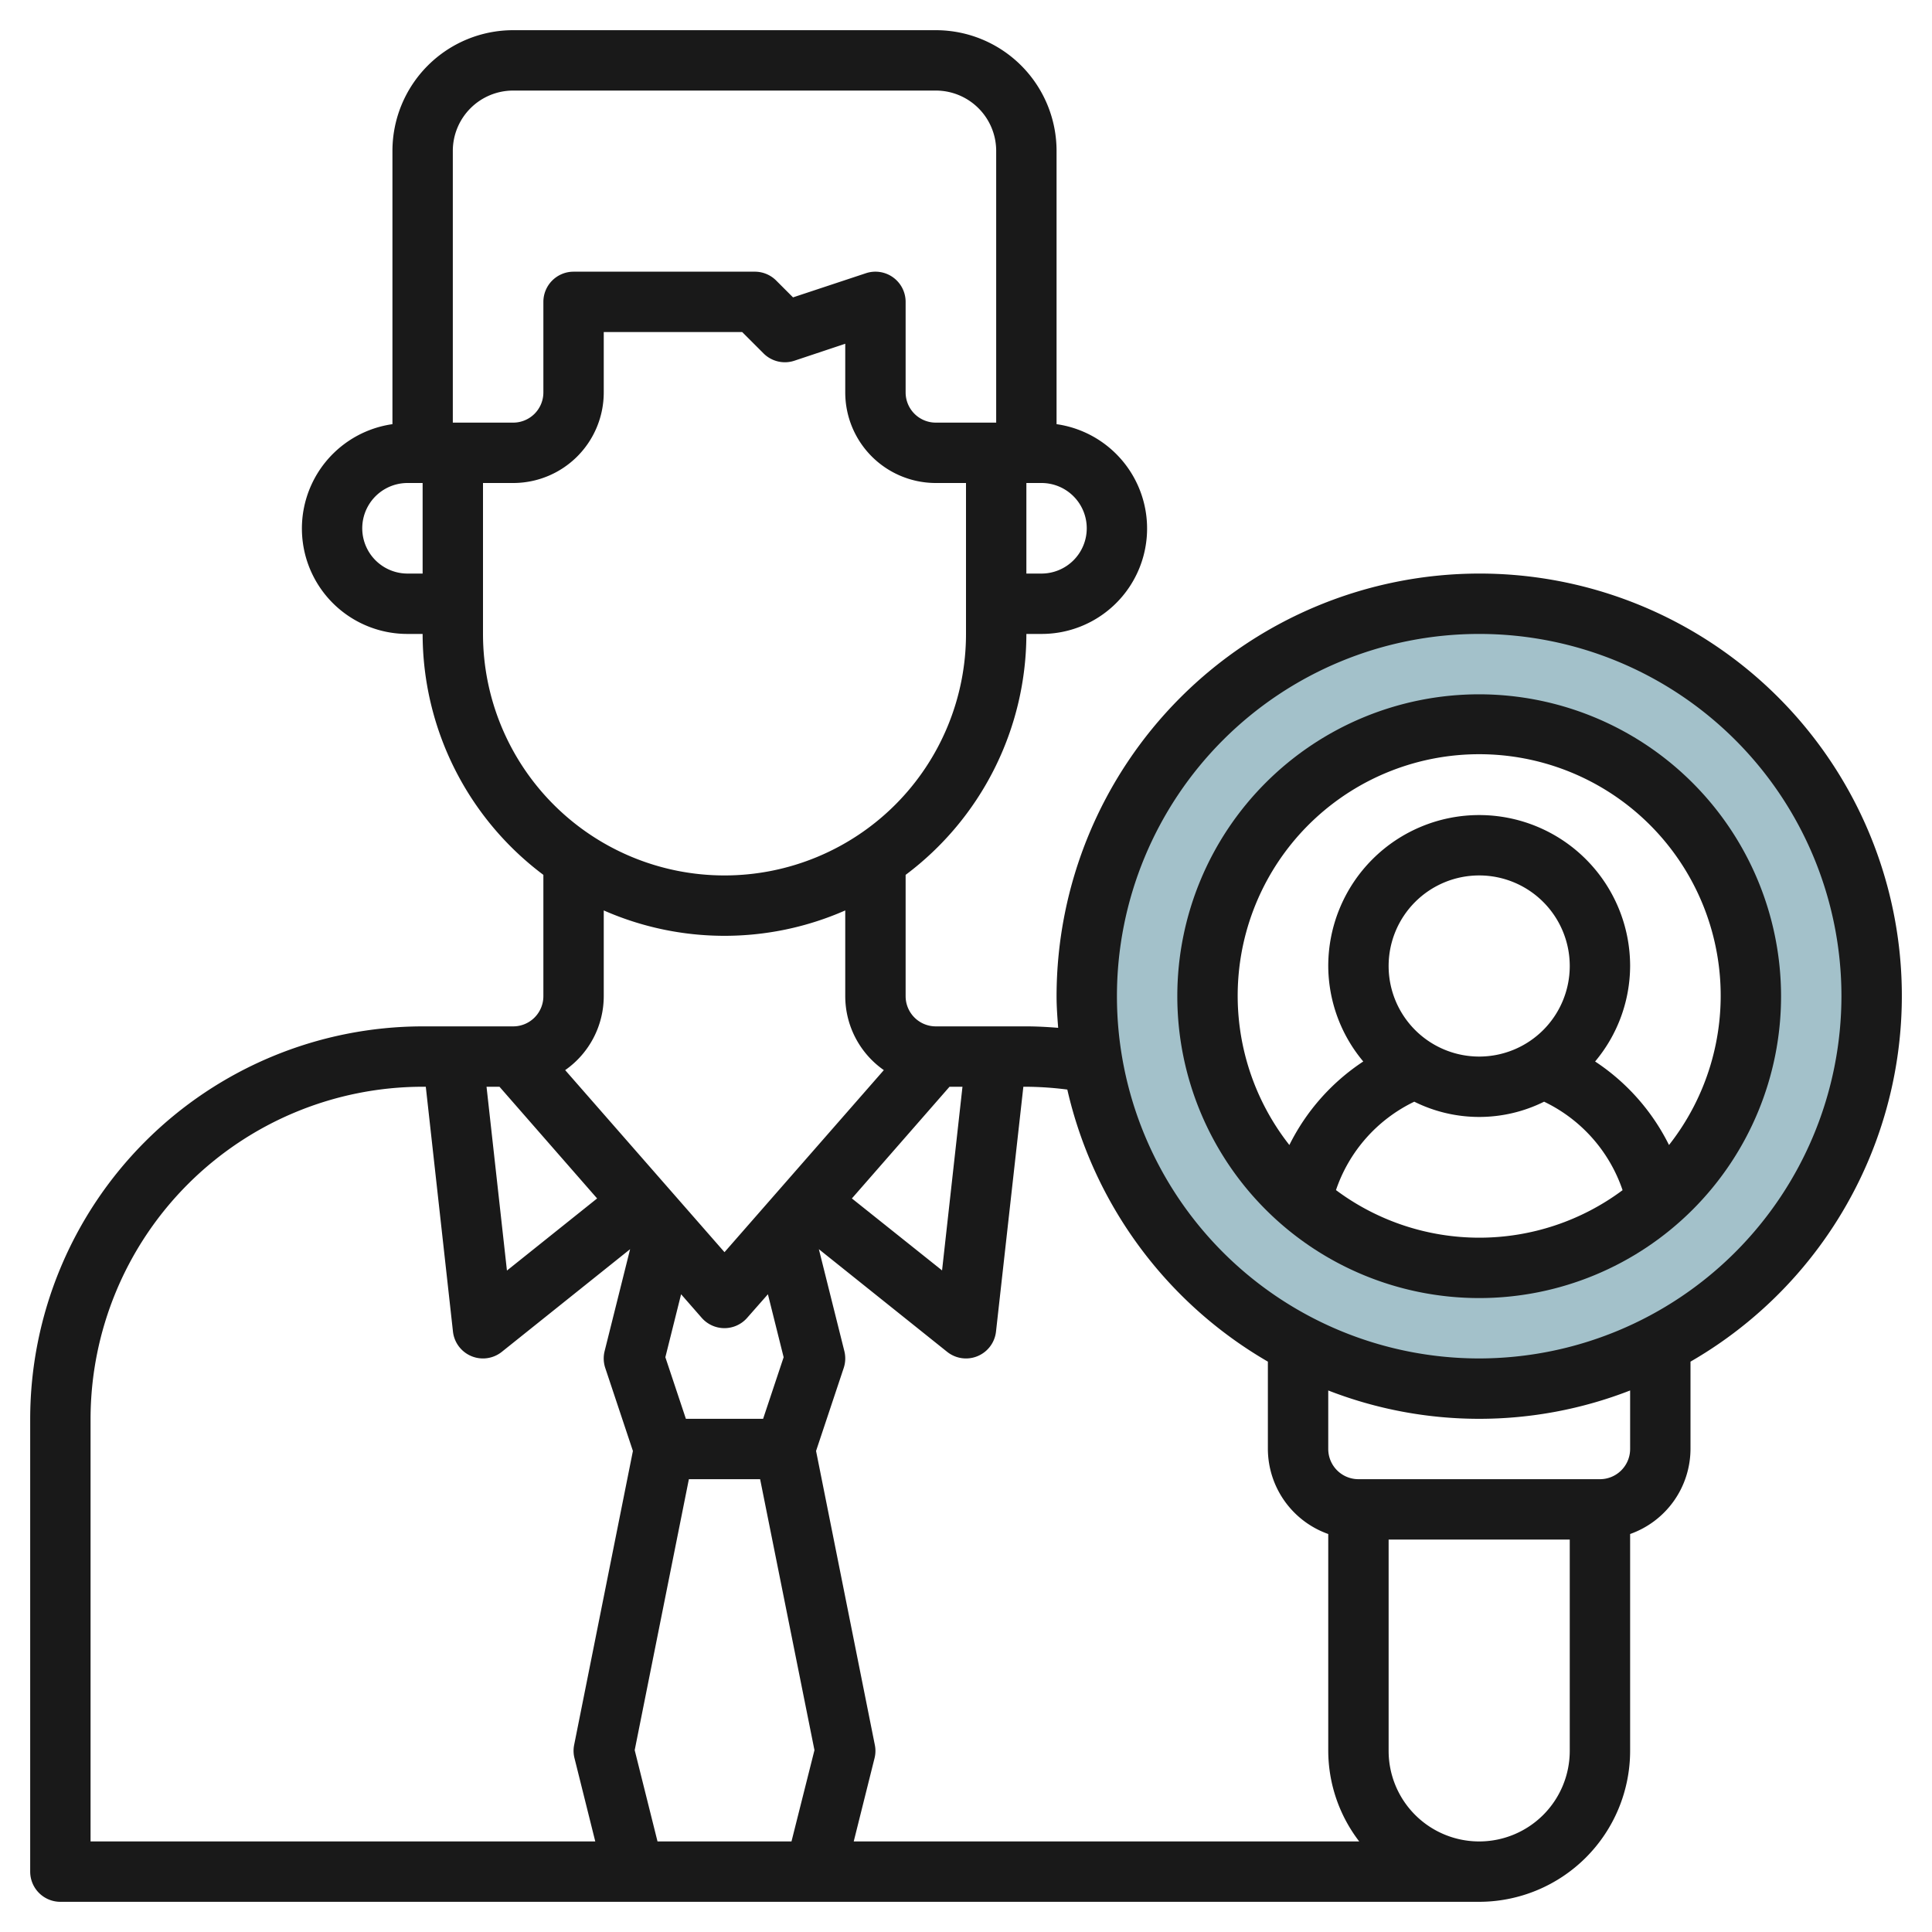
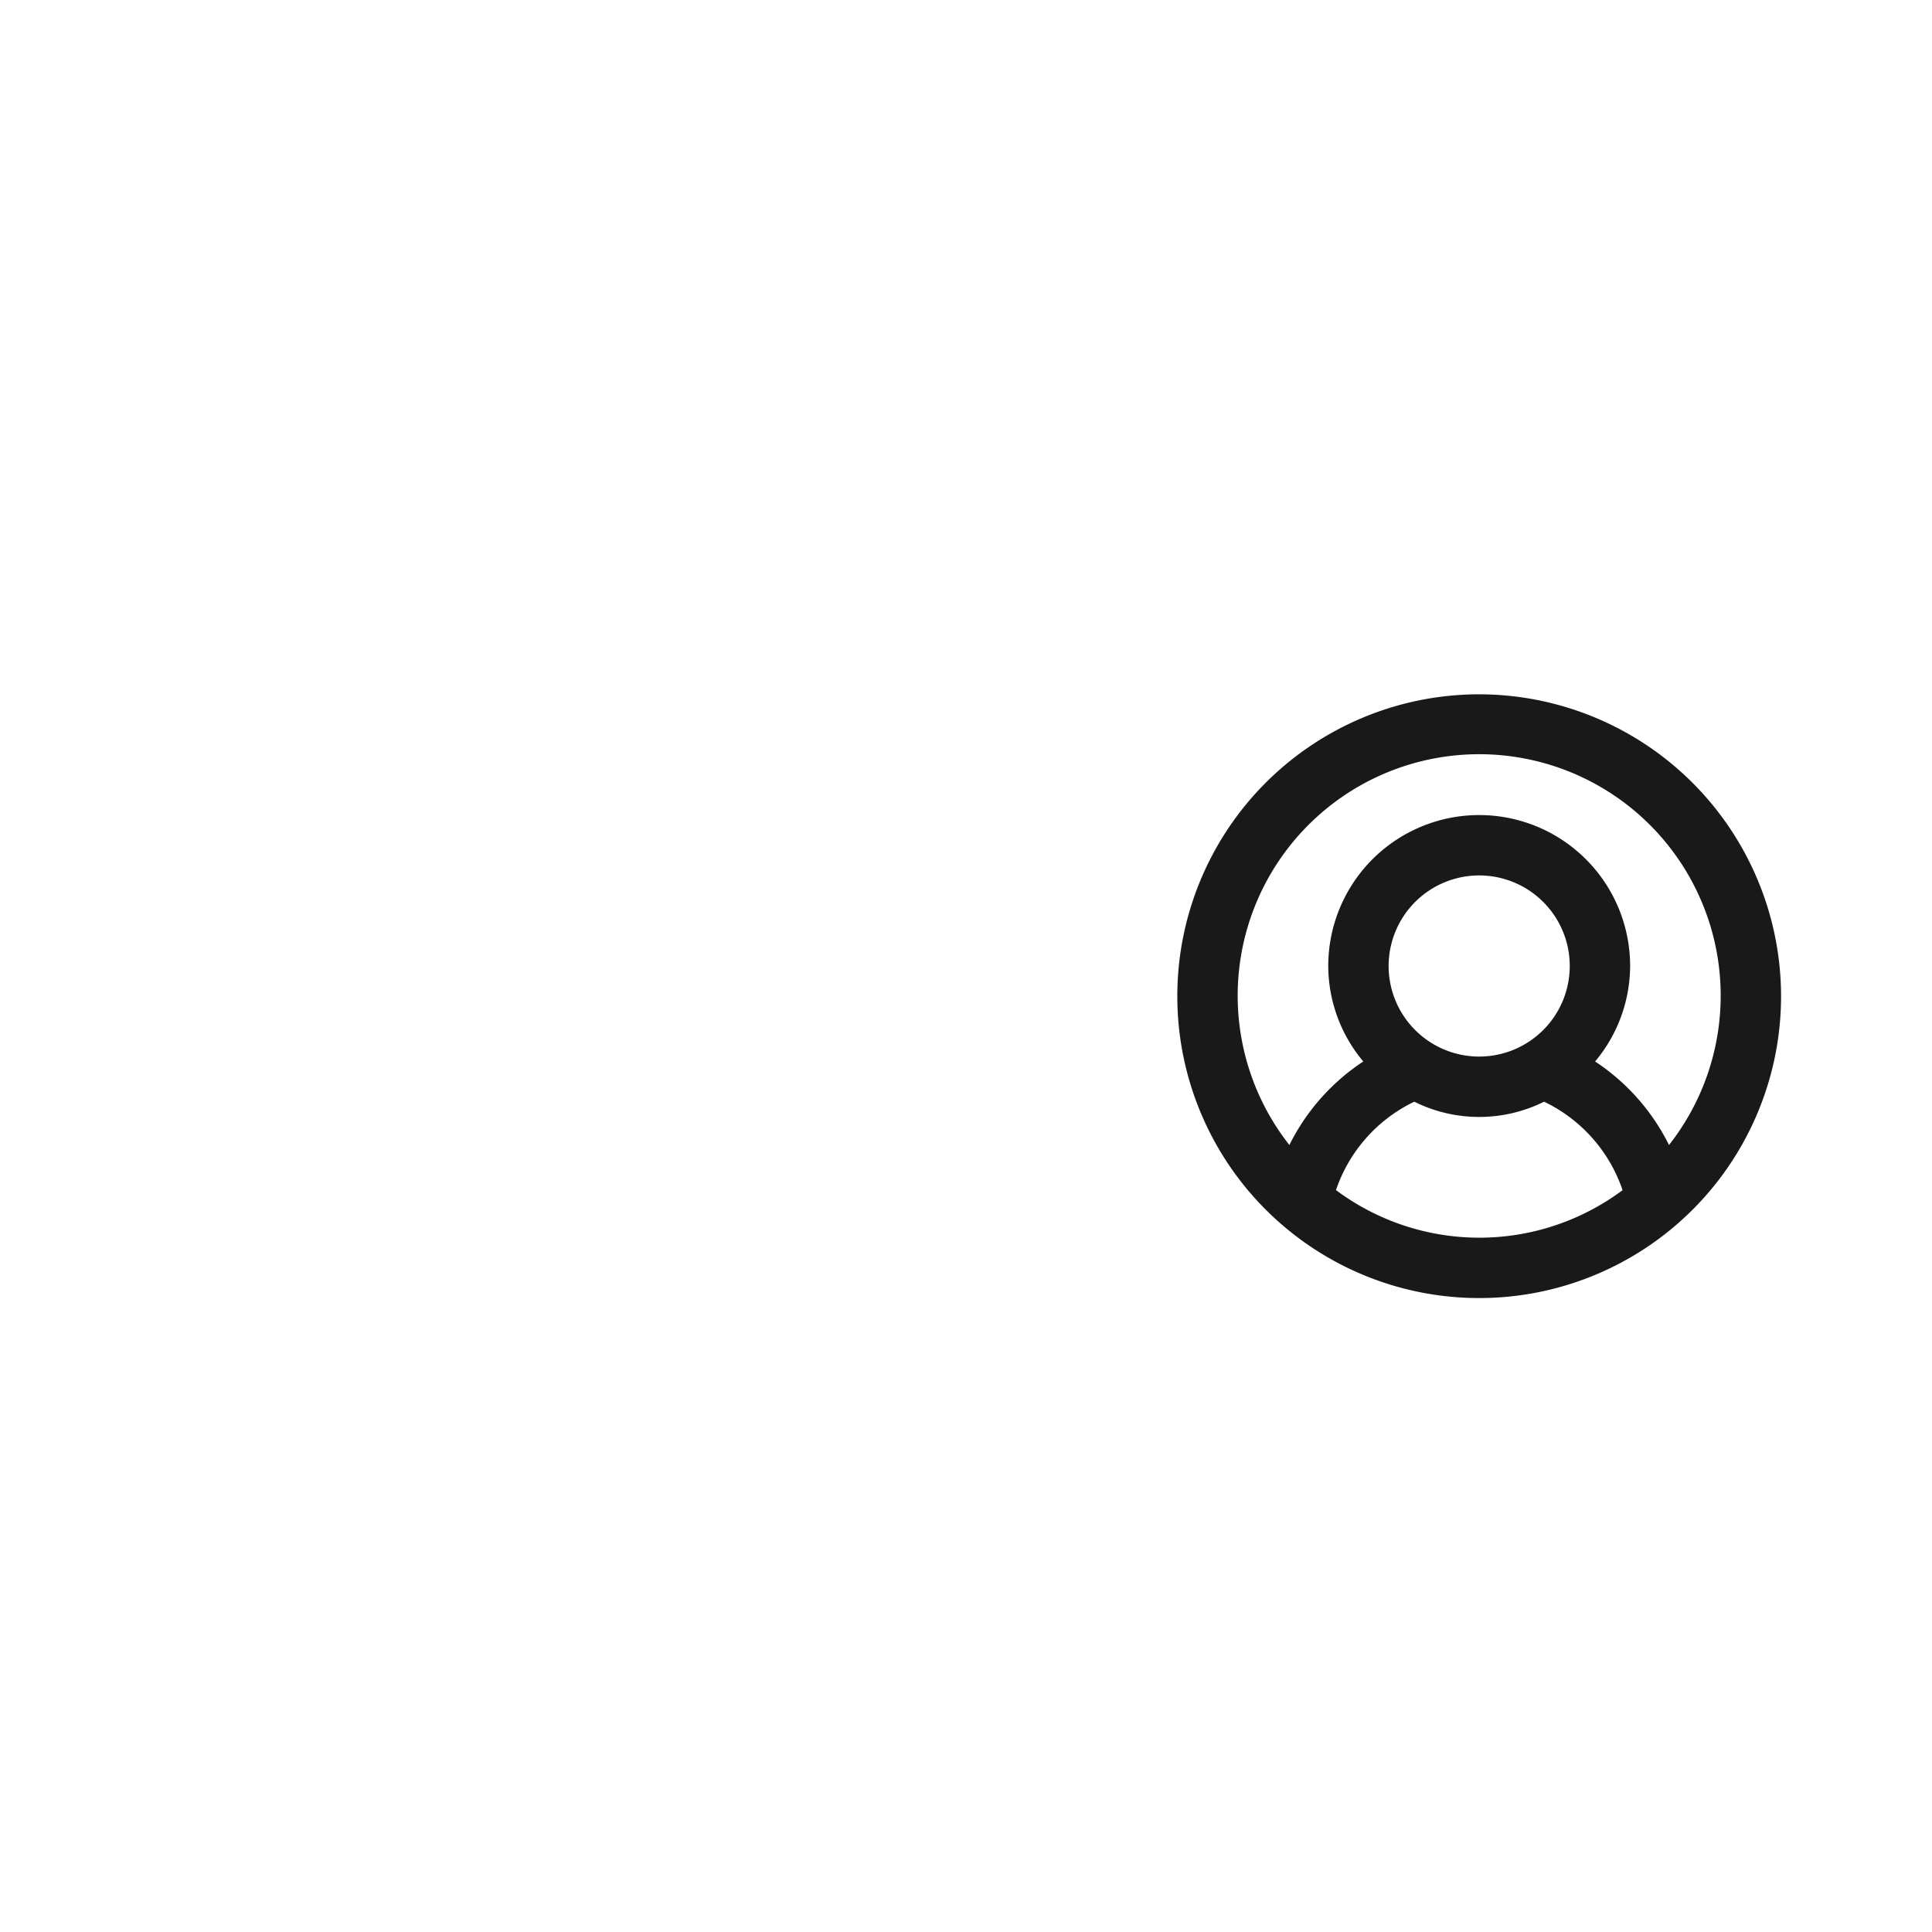
<svg xmlns="http://www.w3.org/2000/svg" viewBox="0 0 64 64" width="512" height="512">
  <g id="Layer_9" data-name="Layer 9">
-     <path d="M49,20A13,13,0,1,0,62,33,13,13,0,0,0,49,20Zm0,22a9,9,0,1,1,9-9A9,9,0,0,1,49,42Z" style="fill:#a3c1ca" />
-     <path d="M49,19A14.015,14.015,0,0,0,35,33c0,.354.027.7.053,1.048C34.7,34.02,34.351,34,34,34H31a1,1,0,0,1-1-1V28.981A9.981,9.981,0,0,0,34,21h.5a3.492,3.492,0,0,0,.5-6.949V5a4,4,0,0,0-4-4H17a4,4,0,0,0-4,4v9.051A3.492,3.492,0,0,0,13.5,21H14a9.981,9.981,0,0,0,4,7.981V33a1,1,0,0,1-1,1H14A13.015,13.015,0,0,0,1,47V62a1,1,0,0,0,1,1H49a5.006,5.006,0,0,0,5-5V50.816A3,3,0,0,0,56,48V45.106A13.988,13.988,0,0,0,49,19ZM35.356,36.093A14.031,14.031,0,0,0,42,45.106V48a3,3,0,0,0,2,2.816V58a4.948,4.948,0,0,0,1.026,3H28.281l.689-2.757a.986.986,0,0,0,.01-.439l-1.947-9.739.916-2.749a1,1,0,0,0,.021-.559l-.844-3.376,4.249,3.4a1,1,0,0,0,1.619-.671L33.9,36H34A11.191,11.191,0,0,1,35.356,36.093ZM21.025,57.976,22.82,49h2.36l1.8,8.976L26.219,61H21.781ZM19.78,39.7l-2.987,2.389L16.117,36h.429ZM31.454,36h.429l-.676,6.084L28.22,39.7Zm-6.016,6.874.521,2.086L25.279,47H22.721l-.68-2.04.521-2.086.686.784a1,1,0,0,0,1.5,0ZM36,17.5A1.5,1.5,0,0,1,34.5,19H34V16h.5A1.5,1.5,0,0,1,36,17.5ZM13.5,19a1.5,1.5,0,0,1,0-3H14v3ZM15,5a2,2,0,0,1,2-2H31a2,2,0,0,1,2,2v9H31a1,1,0,0,1-1-1V10a1,1,0,0,0-1.316-.949l-2.414.8-.563-.563A1,1,0,0,0,25,9H19a1,1,0,0,0-1,1v3a1,1,0,0,1-1,1H15Zm1,16V16h1a3,3,0,0,0,3-3V11h4.586l.707.707a1,1,0,0,0,1.023.242L28,11.387V13a3,3,0,0,0,3,3h1v5a8,8,0,0,1-16,0Zm8,10a9.929,9.929,0,0,0,4-.841V33a2.991,2.991,0,0,0,1.278,2.449L24,41.48l-5.278-6.031A2.991,2.991,0,0,0,20,33V30.159A9.929,9.929,0,0,0,24,31ZM3,47A11.013,11.013,0,0,1,14,36h.105l.9,8.11a1,1,0,0,0,1.619.671l4.249-3.4-.844,3.376a1,1,0,0,0,.021.559l.916,2.749L19.02,57.8a.986.986,0,0,0,.01.439L19.719,61H3ZM49,61a3,3,0,0,1-3-3V51h6v7A3,3,0,0,1,49,61Zm5-13a1,1,0,0,1-1,1H45a1,1,0,0,1-1-1V46.061a13.782,13.782,0,0,0,10,0Zm-5-3A12,12,0,1,1,61,33,12.013,12.013,0,0,1,49,45Z" style="fill:#191919" />
    <path d="M49,23A10,10,0,1,0,59,33,10.011,10.011,0,0,0,49,23ZM44.255,39.426a5.045,5.045,0,0,1,2.595-2.931,4.827,4.827,0,0,0,4.3,0,5.043,5.043,0,0,1,2.6,2.931,7.939,7.939,0,0,1-9.49,0ZM49,35a3,3,0,1,1,3-3A3,3,0,0,1,49,35Zm6.288,2.93a7.085,7.085,0,0,0-2.448-2.767A4.949,4.949,0,0,0,54,32a5,5,0,0,0-10,0,4.949,4.949,0,0,0,1.16,3.163,7.085,7.085,0,0,0-2.448,2.767,8,8,0,1,1,12.576,0Z" style="fill:#191919" />
  </g>
</svg>